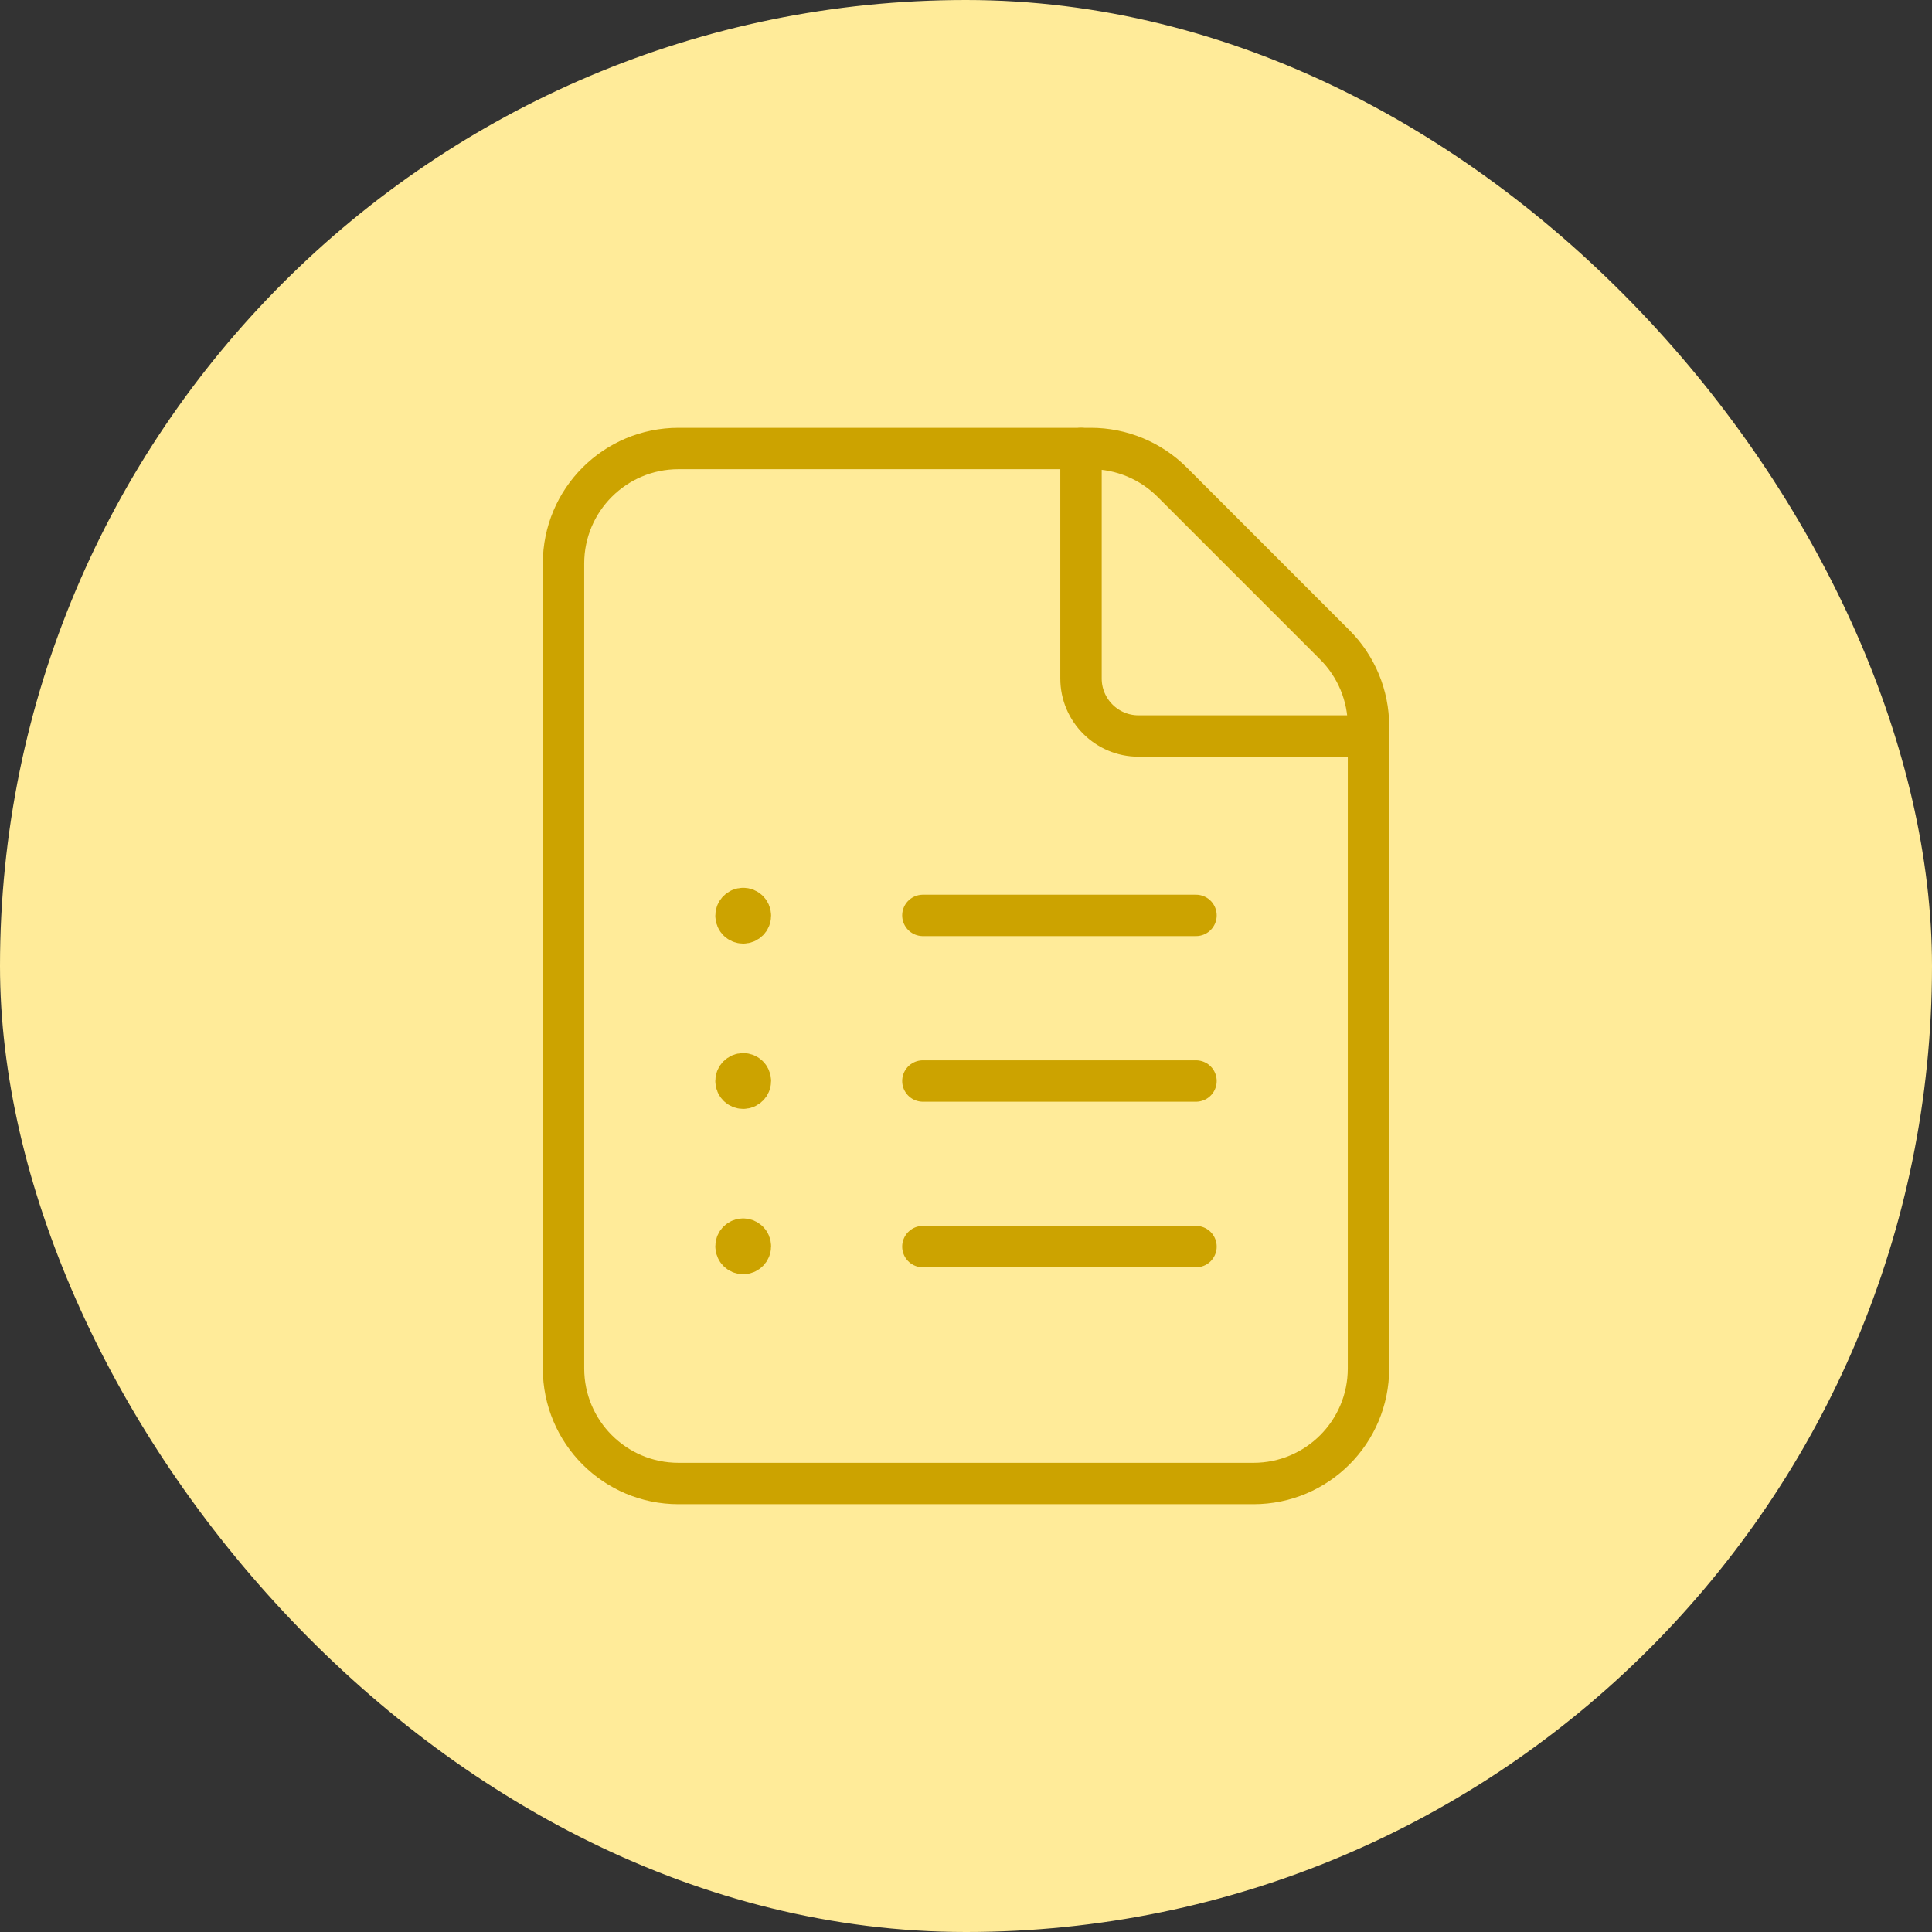
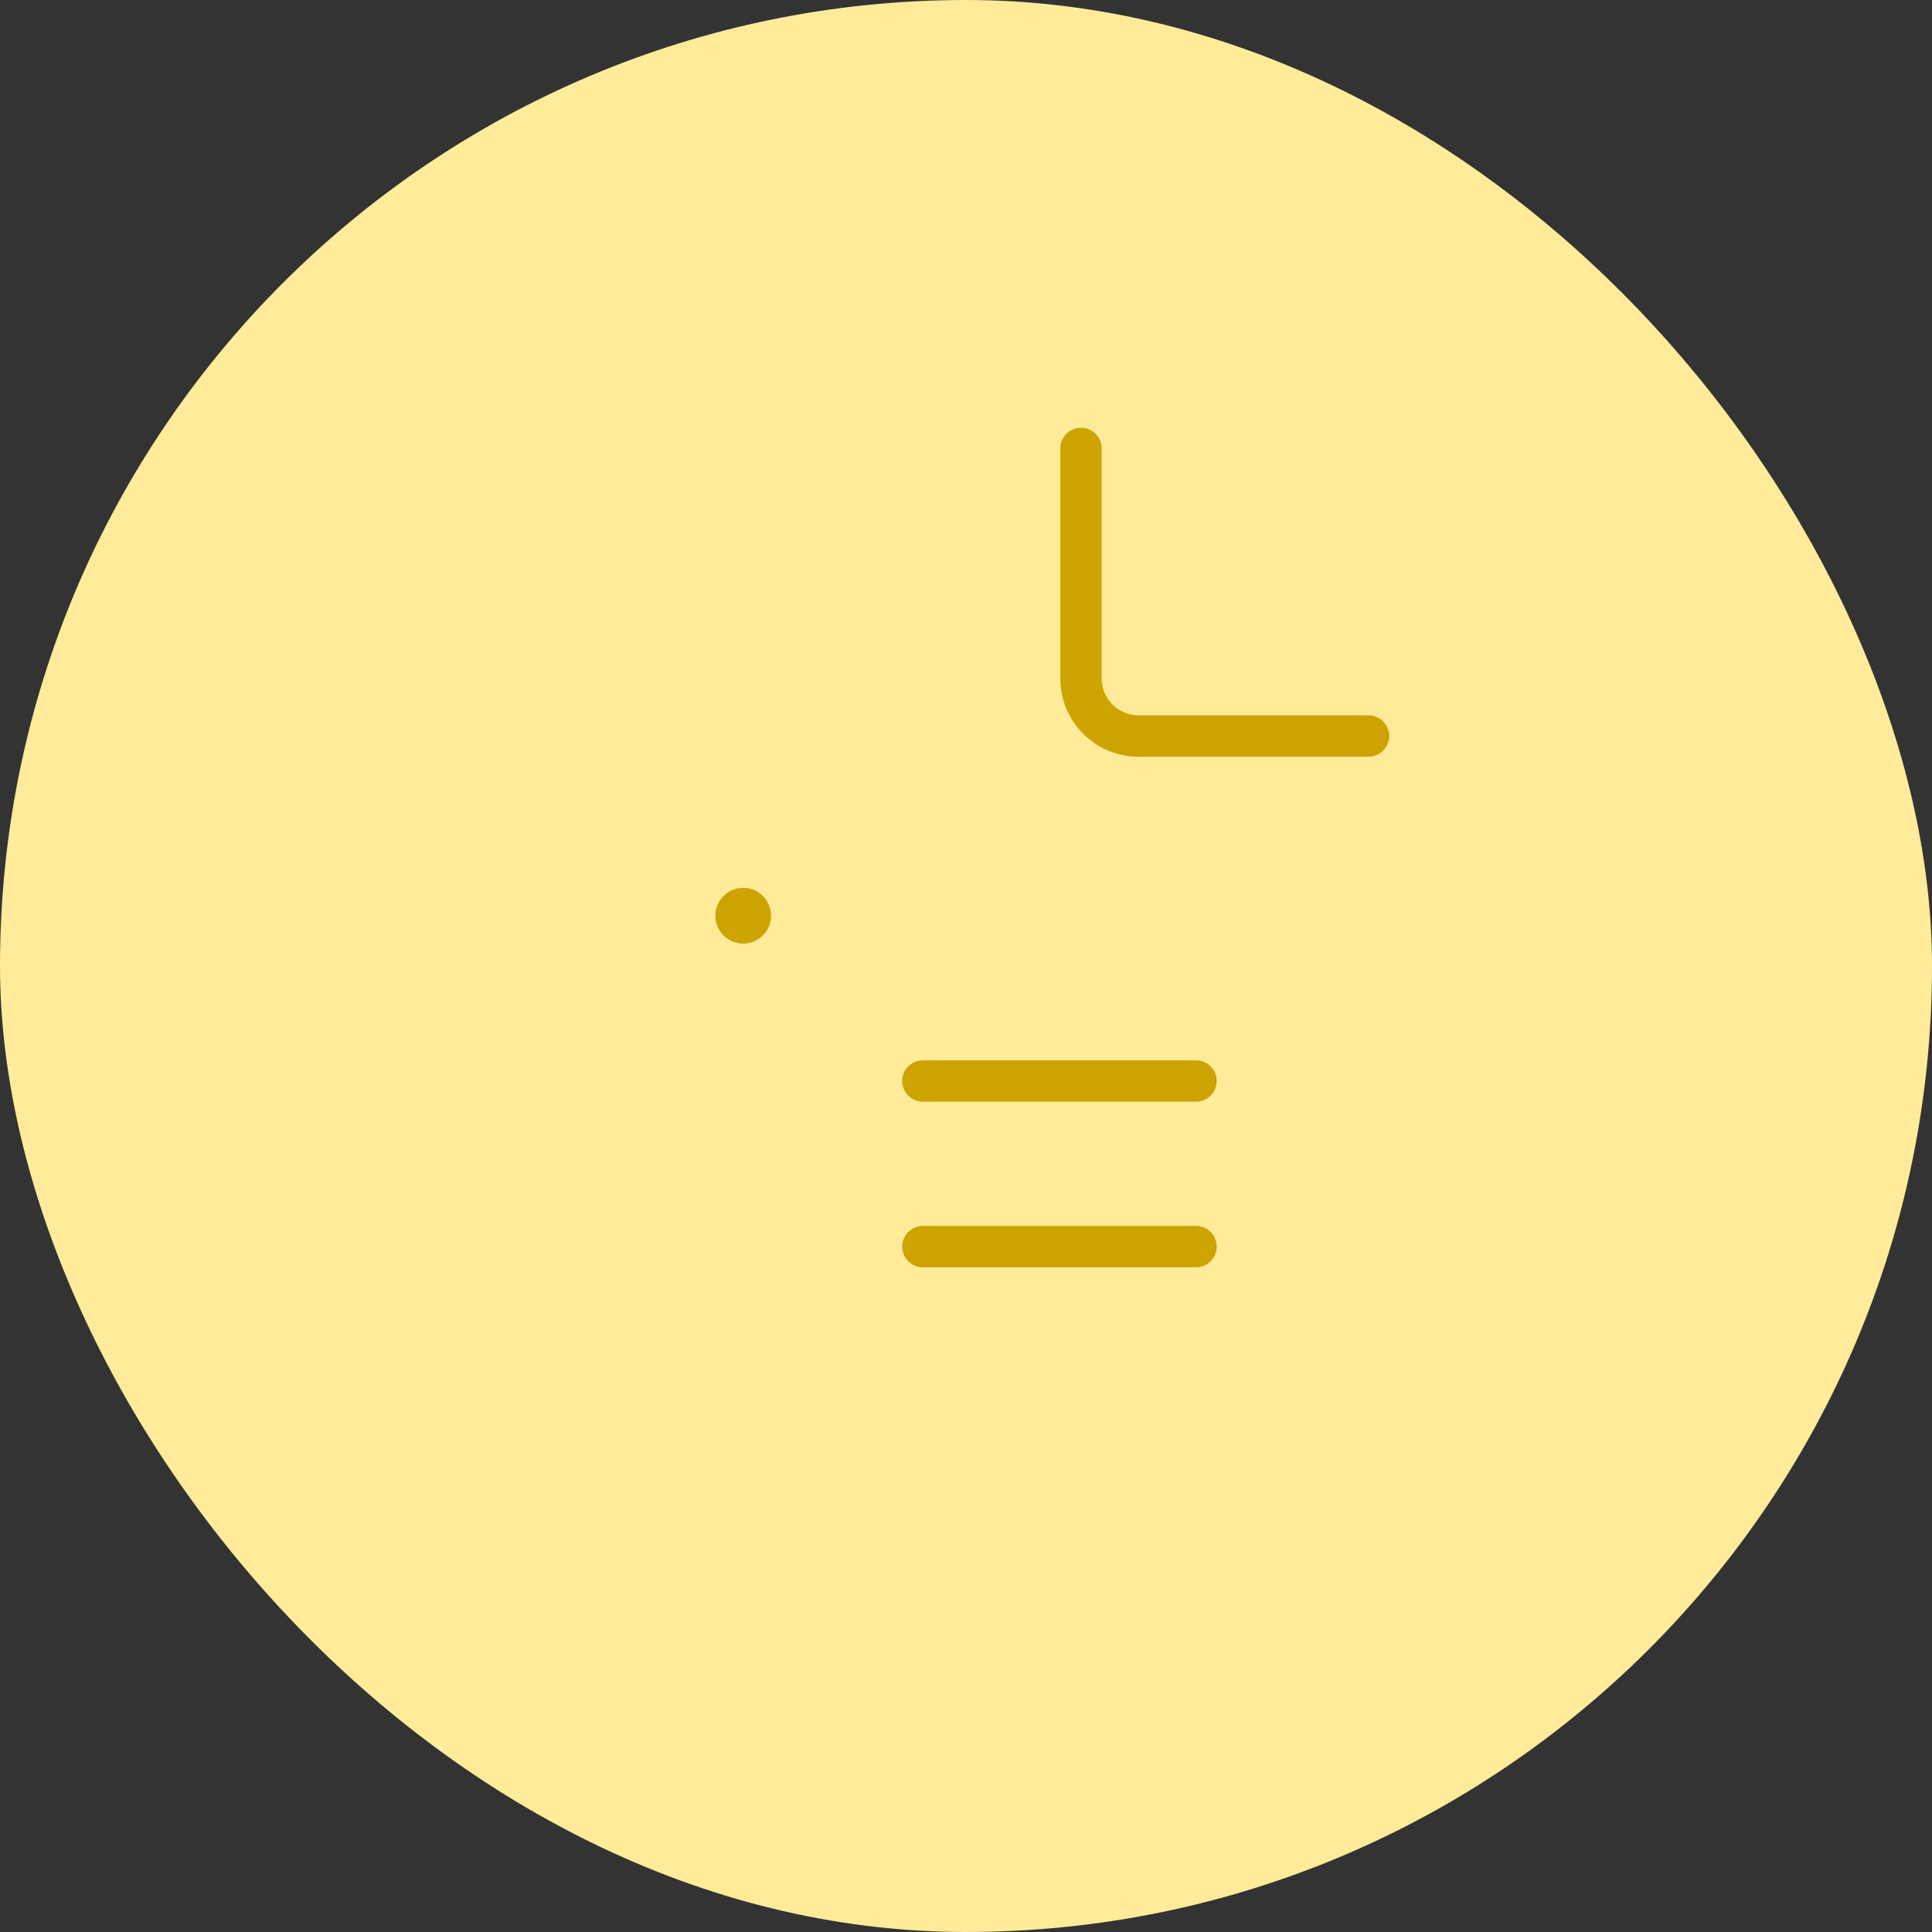
<svg xmlns="http://www.w3.org/2000/svg" width="70" height="70" viewBox="0 0 70 70" fill="none">
  <rect x="0" y="0" width="70" height="70" fill="#333333" stroke="none" />
  <rect width="70" height="70" rx="35" fill="#FFEB99" />
-   <path fill-rule="evenodd" clip-rule="evenodd" d="M48.362 23.363L42.471 17.471C41.69 16.69 40.629 16.25 39.525 16.25H24.583C22.281 16.25 20.417 18.115 20.417 20.417V49.583C20.417 51.885 22.281 53.75 24.583 53.75H45.417C47.719 53.75 49.583 51.885 49.583 49.583V26.308C49.583 25.204 49.144 24.144 48.362 23.363V23.363Z" stroke="#CCA300" stroke-width="1.5" stroke-linecap="round" stroke-linejoin="round" />
  <path d="M49.583 26.667H41.25C40.1 26.667 39.167 25.733 39.167 24.583V16.25" stroke="#CCA300" stroke-width="1.5" stroke-linecap="round" stroke-linejoin="round" />
-   <path d="M43.333 33.167H33.438" stroke="#CCA300" stroke-width="1.5" stroke-linecap="round" stroke-linejoin="round" />
  <path d="M43.333 39.167H33.438" stroke="#CCA300" stroke-width="1.5" stroke-linecap="round" stroke-linejoin="round" />
  <path d="M43.333 45.167H33.438" stroke="#CCA300" stroke-width="1.5" stroke-linecap="round" stroke-linejoin="round" />
  <path d="M26.927 32.917C26.783 32.917 26.667 33.033 26.667 33.177C26.667 33.321 26.783 33.438 26.927 33.438C27.071 33.438 27.188 33.321 27.188 33.177C27.188 33.033 27.071 32.917 26.927 32.917" stroke="#CCA300" stroke-width="1.5" stroke-linecap="round" stroke-linejoin="round" />
-   <path d="M26.927 38.906C26.783 38.906 26.667 39.023 26.667 39.167C26.667 39.31 26.783 39.427 26.927 39.427C27.071 39.427 27.188 39.31 27.188 39.167C27.188 39.023 27.071 38.906 26.927 38.906" stroke="#CCA300" stroke-width="1.5" stroke-linecap="round" stroke-linejoin="round" />
-   <path d="M26.927 44.896C26.783 44.896 26.667 45.013 26.667 45.156C26.667 45.3 26.783 45.417 26.927 45.417C27.071 45.417 27.188 45.3 27.188 45.156C27.188 45.013 27.071 44.896 26.927 44.896" stroke="#CCA300" stroke-width="1.5" stroke-linecap="round" stroke-linejoin="round" />
</svg>